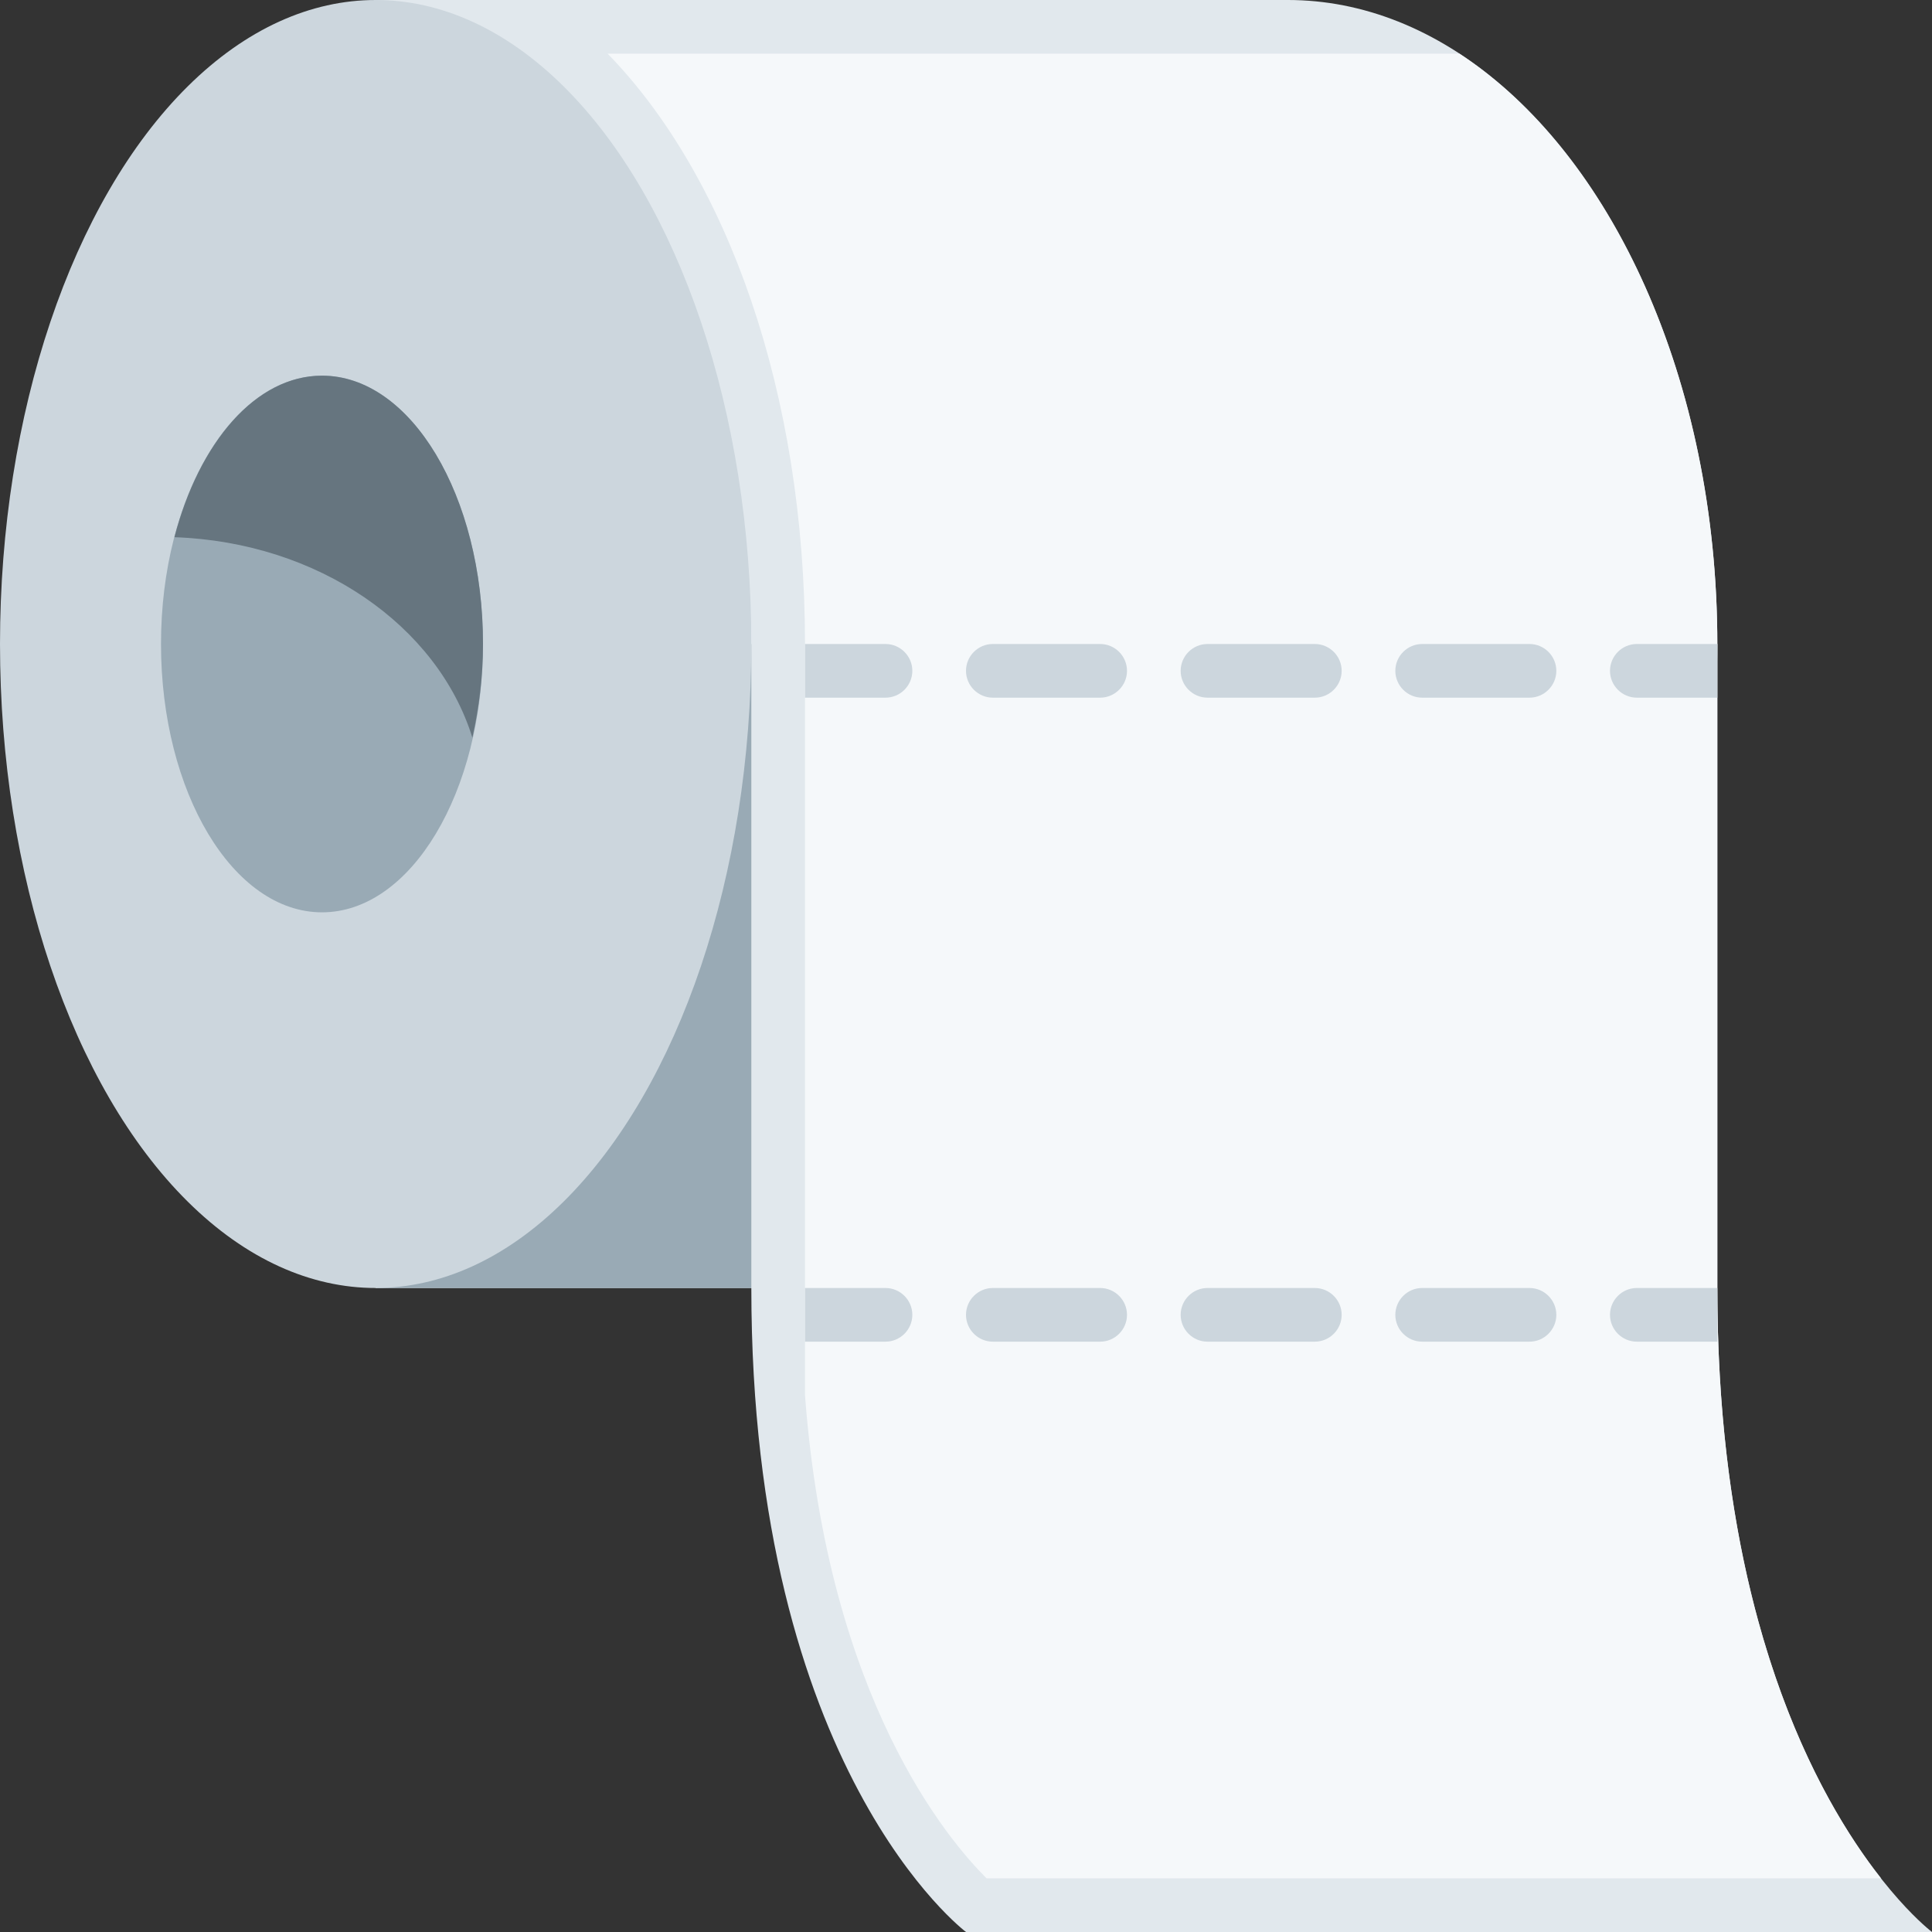
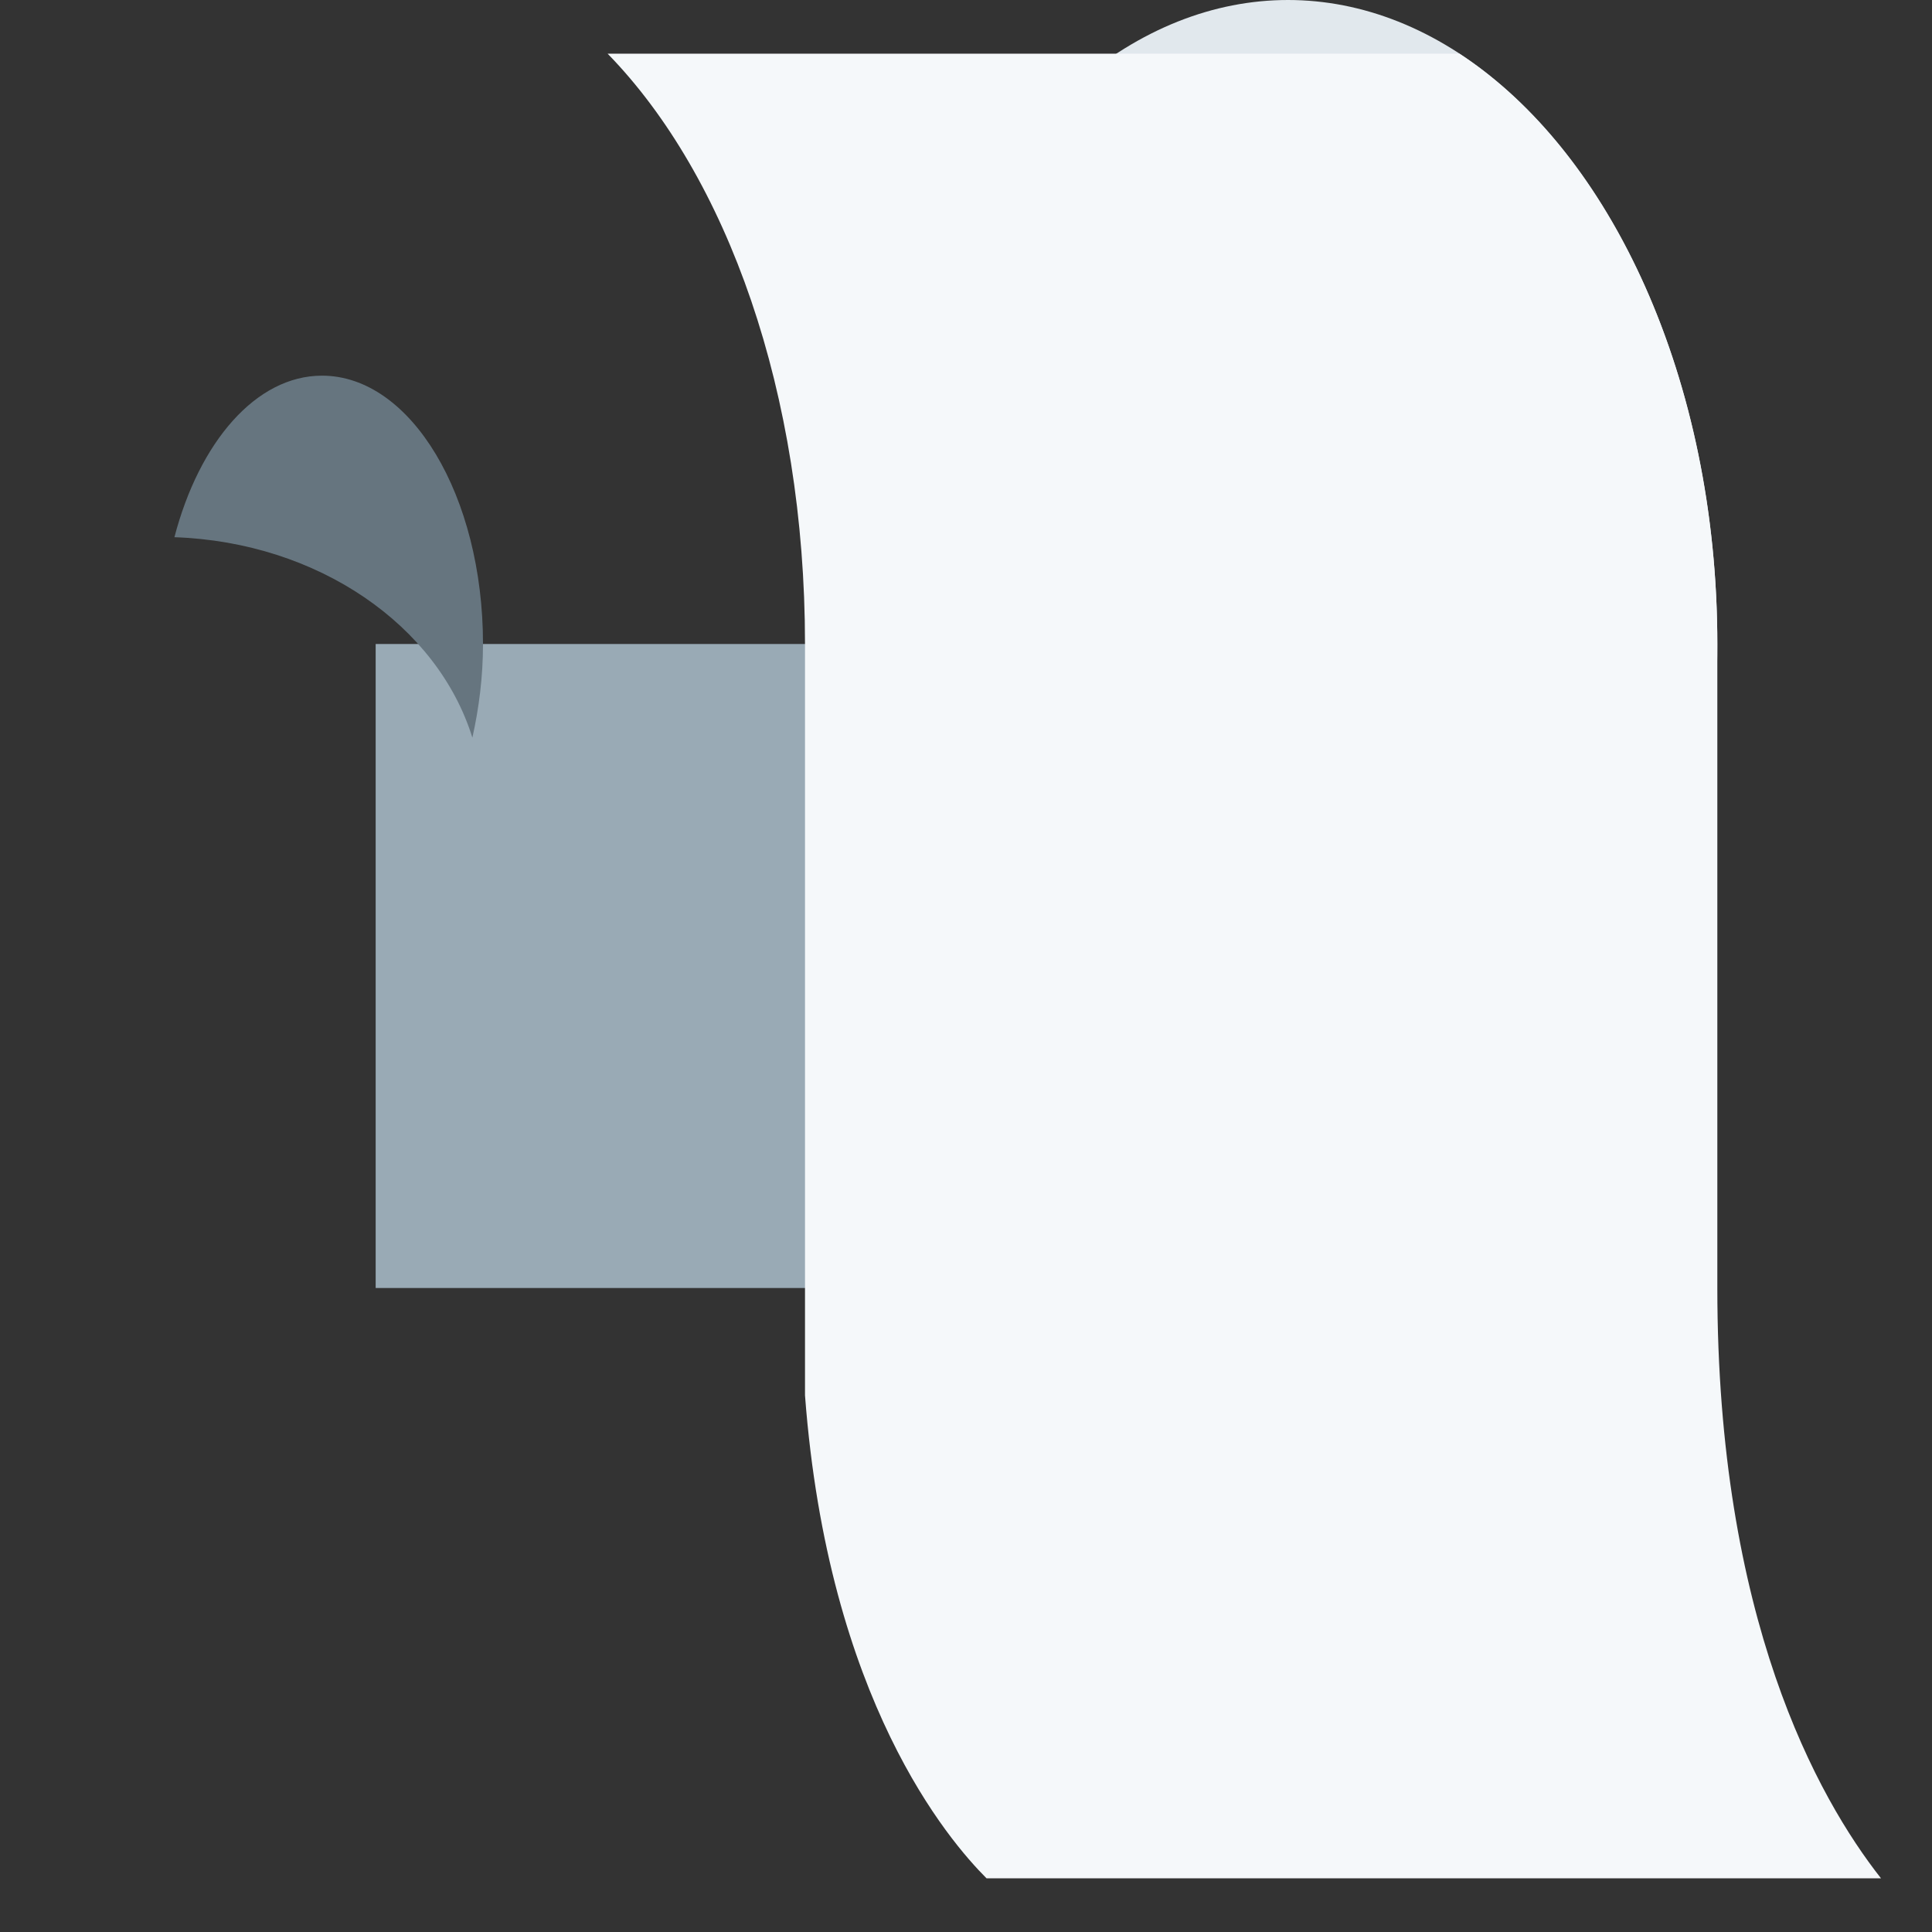
<svg xmlns="http://www.w3.org/2000/svg" viewBox="0 0 36 36">
  <rect x="0" y="0" width="36" height="36" fill="#333333" stroke="none" />
-   <path fill="#E1E8ED" d="M7 0h17v24H7z" />
+   <path fill="#E1E8ED" d="M7 0v24H7z" />
  <path fill="#99AAB5" d="M7 12h17v12H7z" />
-   <ellipse fill="#CCD6DD" cx="7" cy="12" rx="7" ry="12" />
  <ellipse fill="#E1E8ED" cx="24" cy="12" rx="8" ry="12" />
-   <path fill="#E1E8ED" d="M32 12v12c0 9 4 12 4 12H18s-4-3-4-12V11l18 1z" />
  <path fill="#F5F8FA" d="M32 12c0-4.924-1.979-9.15-4.807-11H11.322C13.549 3.284 15 7.316 15 12v14c.429 5.683 2.683 8.3 3.383 9H35.05C33.867 33.496 32 30.151 32 24V12z" />
-   <ellipse fill="#99AAB5" cx="6" cy="12" rx="3" ry="5" />
  <path fill="#66757F" d="M3.25 10.01C3.712 8.24 4.768 7 6 7c1.657 0 3 2.239 3 5 0 .616-.076 1.2-.198 1.745-.649-2.088-2.871-3.642-5.552-3.735z" />
-   <path fill="#CCD6DD" d="M16.5 13H15v-1h1.5c.275 0 .5.225.5.5s-.225.5-.5.5zm4 0h-2c-.275 0-.5-.225-.5-.5s.225-.5.5-.5h2c.275 0 .5.225.5.5s-.225.5-.5.5zm4 0h-2c-.275 0-.5-.225-.5-.5s.225-.5.5-.5h2c.275 0 .5.225.5.5s-.225.5-.5.5zm4 0h-2c-.275 0-.5-.225-.5-.5s.225-.5.5-.5h2c.275 0 .5.225.5.5s-.225.5-.5.5zm3.5 0h-1.5c-.275 0-.5-.225-.5-.5s.225-.5.5-.5H32v1zM16.5 25H15v-1h1.5c.275 0 .5.225.5.5s-.225.5-.5.5zm4 0h-2c-.275 0-.5-.225-.5-.5s.225-.5.5-.5h2c.275 0 .5.225.5.5s-.225.5-.5.5zm4 0h-2c-.275 0-.5-.225-.5-.5s.225-.5.5-.5h2c.275 0 .5.225.5.5s-.225.5-.5.5zm4 0h-2c-.275 0-.5-.225-.5-.5s.225-.5.5-.5h2c.275 0 .5.225.5.5s-.225.5-.5.5zm3.5 0h-1.5c-.275 0-.5-.225-.5-.5s.225-.5.5-.5H32v1z" />
</svg>